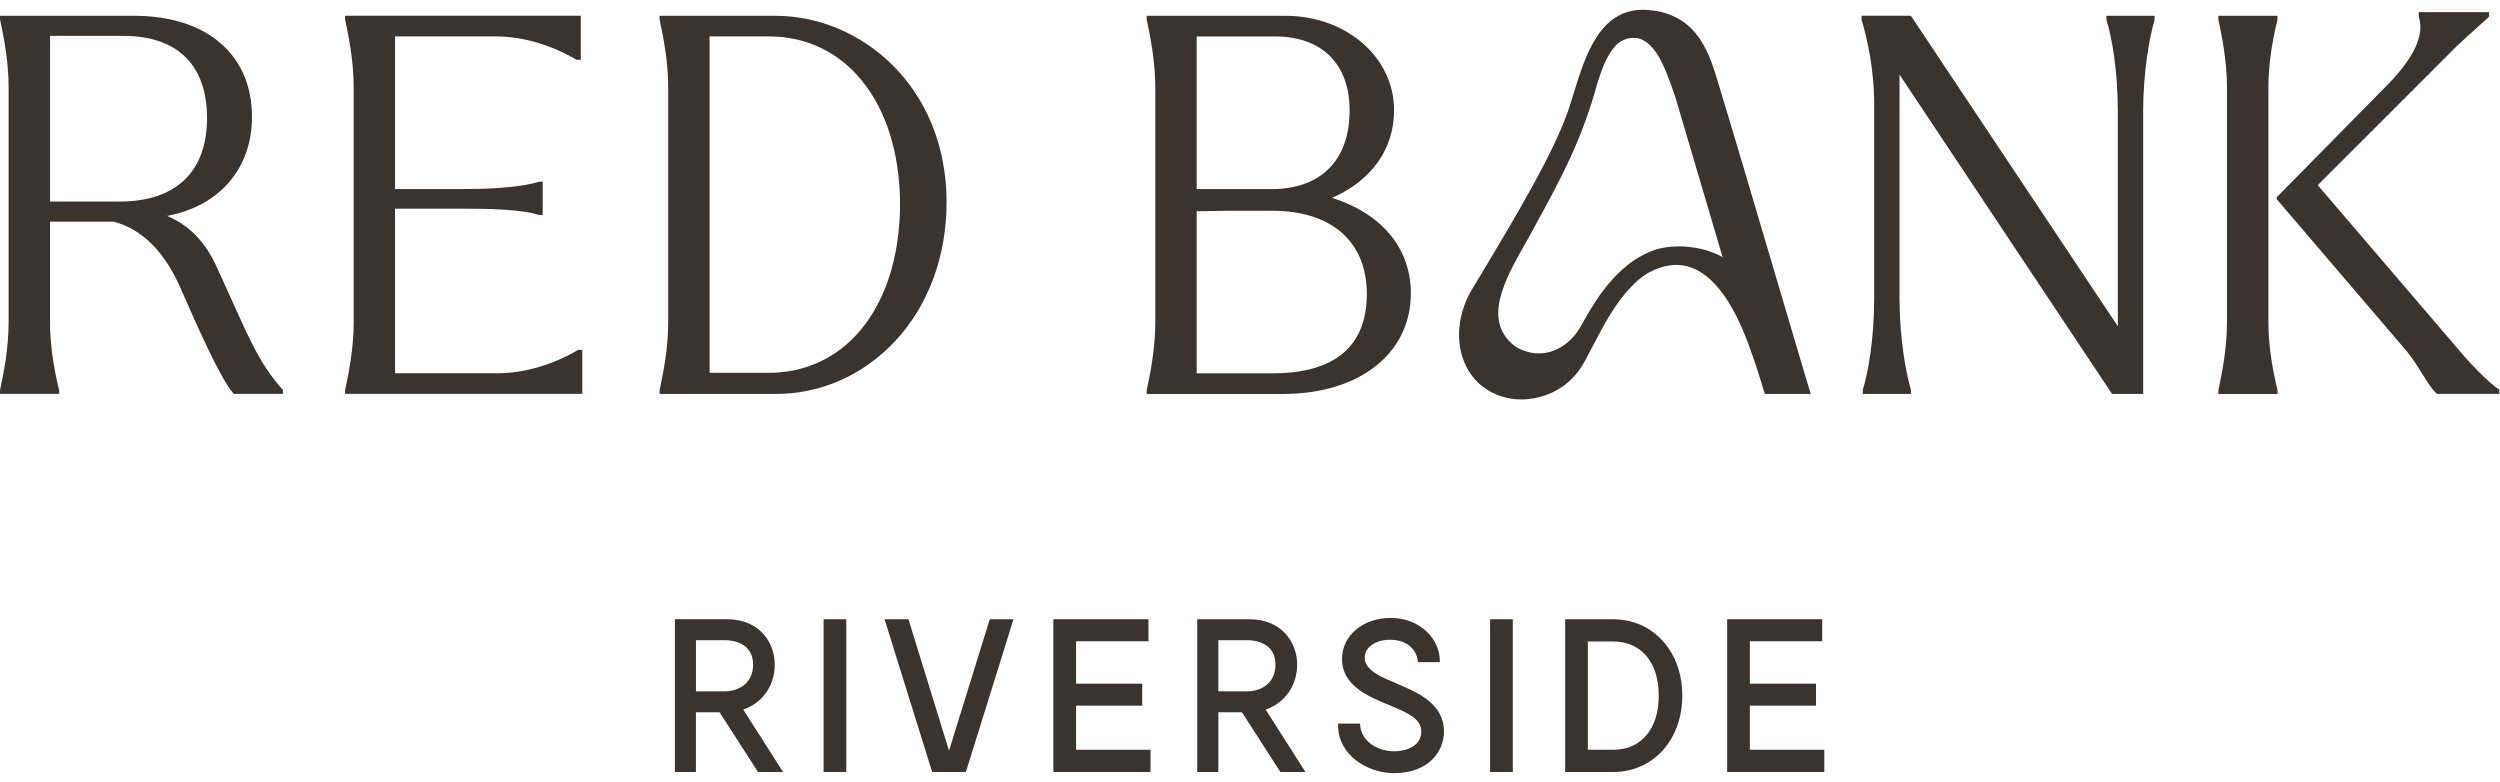
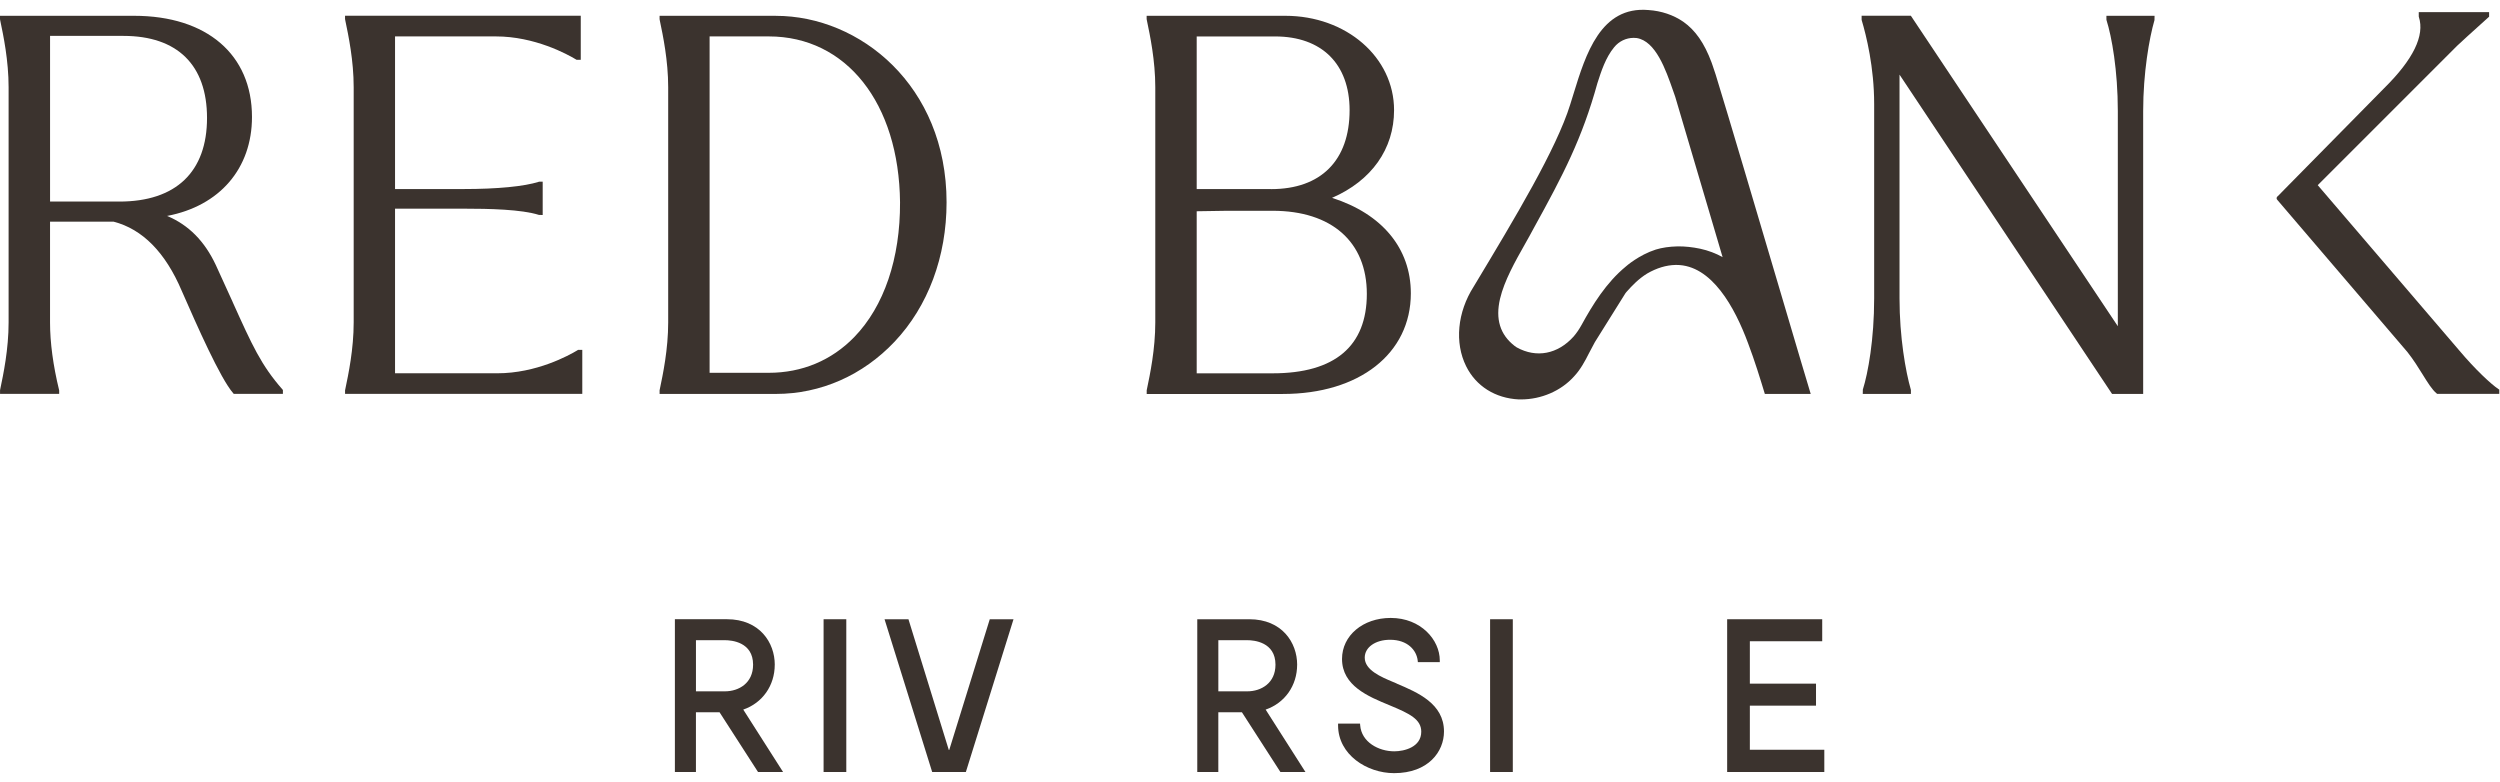
<svg xmlns="http://www.w3.org/2000/svg" width="131" height="41" viewBox="0 0 131 41" fill="none">
  <g clip-path="url(#clip0_1745_32690)">
    <path d="M30.271 18.347C29.8 18.632 28.103 19.56 26.062 19.56H20.7V10.934H24.281C25.647 10.934 27.333 10.972 28.242 11.262L28.437 11.266V9.519H28.269L28.242 9.523C27.471 9.77 26.065 9.906 24.281 9.906H20.7V1.908H25.982C28.021 1.908 29.719 2.836 30.192 3.121L30.213 3.134H30.432V0.826H18.08V0.999L18.094 1.073C18.258 1.857 18.533 3.17 18.533 4.57V16.894C18.533 18.296 18.258 19.607 18.094 20.391L18.081 20.448V20.64H30.512V18.332H30.292L30.271 18.345V18.347Z" fill="#3B332E" />
    <path d="M12.197 15.836C11.942 15.271 11.652 14.629 11.308 13.886C10.719 12.632 9.883 11.787 8.756 11.315C11.508 10.792 13.204 8.831 13.204 6.128C13.204 2.86 10.837 0.828 7.028 0.828H0V1.001L0.012 1.073C0.177 1.858 0.451 3.17 0.451 4.572V16.896C0.451 18.298 0.177 19.611 0.012 20.395L0.002 20.448V20.64H3.101V20.468L3.098 20.446C2.783 19.15 2.622 17.955 2.622 16.896V11.615H5.952C7.467 12.007 8.669 13.227 9.524 15.242C10.324 17.065 11.535 19.818 12.223 20.609L12.25 20.64H14.824V20.433L14.801 20.408C13.68 19.13 13.215 18.096 12.195 15.836H12.197ZM10.848 6.181C10.848 9.006 9.218 10.562 6.258 10.562H2.623V1.881H6.47C9.294 1.881 10.848 3.408 10.848 6.181Z" fill="#3B332E" />
    <path d="M40.658 0.828H34.562V1.001L34.574 1.073C34.739 1.858 35.013 3.17 35.013 4.572V16.896C35.013 18.298 34.739 19.611 34.574 20.395L34.563 20.45V20.642H40.658C43.004 20.642 45.215 19.667 46.882 17.899C48.635 16.039 49.6 13.447 49.6 10.6C49.6 4.483 45.054 0.83 40.658 0.83V0.828ZM47.162 10.6C47.176 13.545 46.325 16.052 44.763 17.663C43.575 18.886 42.027 19.535 40.285 19.535H37.183V1.908H40.285C44.346 1.908 47.109 5.4 47.162 10.598V10.6Z" fill="#3B332E" />
    <path d="M130.921 20.392C130.528 20.124 129.717 19.376 128.864 18.363L121.449 9.702L128.751 2.401C129.121 2.055 129.459 1.75 129.787 1.455C129.997 1.267 130.199 1.083 130.399 0.902L130.429 0.874V0.635H126.743V0.862L126.749 0.891C127.064 1.862 126.455 3.115 124.936 4.615L119.751 9.878L119.36 10.277C119.316 10.305 119.3 10.341 119.296 10.367C119.285 10.43 119.328 10.472 119.347 10.492L126.152 18.451C126.467 18.849 126.722 19.261 126.947 19.623C127.211 20.049 127.439 20.418 127.68 20.617L127.705 20.637H130.962V20.416L130.923 20.389V20.392H130.921Z" fill="#3B332E" />
    <path d="M110.378 1.028L110.381 1.055C110.656 1.921 110.974 3.689 110.974 5.826V17.094L100.156 0.866L100.13 0.826H97.549V1.026L97.552 1.053C97.797 1.874 98.206 3.533 98.206 5.443V15.642C98.206 17.779 97.887 19.547 97.613 20.413L97.609 20.642H100.132V20.442L100.128 20.417C99.854 19.473 99.535 17.655 99.535 15.643V3.911L110.645 20.602L110.672 20.642H112.302V5.826C112.302 3.815 112.622 1.997 112.895 1.053L112.899 0.828H110.376V1.028H110.378Z" fill="#3B332E" />
-     <path d="M118.864 16.896V4.572C118.864 3.512 119.023 2.319 119.34 1.022V0.828H116.24V1.001L116.254 1.075C116.419 1.859 116.693 3.172 116.693 4.574V16.898C116.693 18.3 116.419 19.613 116.254 20.397L116.244 20.451V20.644H119.343V20.45C119.025 19.153 118.865 17.959 118.865 16.9V16.896H118.864Z" fill="#3B332E" />
    <path d="M69.799 10.367C71.868 9.469 73.049 7.807 73.049 5.772C73.049 3 70.546 0.828 67.35 0.828H60.084V1.001L60.098 1.075C60.262 1.859 60.537 3.172 60.537 4.574V16.898C60.537 18.3 60.262 19.613 60.098 20.397L60.087 20.451V20.644H67.219C71.232 20.644 73.928 18.525 73.928 15.371C73.928 13.02 72.429 11.208 69.802 10.369H69.799V10.367ZM62.707 11.07L64.293 11.045H66.686C69.777 11.045 71.622 12.671 71.622 15.399C71.622 18.126 69.961 19.562 66.686 19.562H62.707V11.07ZM66.607 9.908H62.707V1.91H66.819C69.26 1.91 70.719 3.354 70.719 5.774C70.719 8.403 69.22 9.91 66.607 9.91V9.908Z" fill="#3B332E" />
-     <path d="M94.881 20.641C94.744 20.203 94.132 18.13 93.369 15.55C92.169 11.49 90.526 5.931 89.903 3.915C89.848 3.737 89.79 3.569 89.742 3.434C89.719 3.371 89.701 3.314 89.685 3.271C89.308 2.26 88.837 1.582 88.203 1.139C87.686 0.783 87.056 0.571 86.378 0.526C83.87 0.31 83.088 2.855 82.457 4.903C82.397 5.101 82.337 5.293 82.278 5.479C81.556 7.806 79.388 11.416 77.288 14.907L77.221 15.018C76.364 16.36 76.214 17.959 76.826 19.192C77.343 20.234 78.35 20.868 79.586 20.93H79.698C80.765 20.93 81.799 20.483 82.48 19.724C82.813 19.37 83.05 18.932 83.259 18.515C83.364 18.32 83.466 18.124 83.571 17.928C84.027 17.061 84.5 16.162 85.139 15.408C85.15 15.394 85.162 15.379 85.173 15.365C85.187 15.347 85.203 15.326 85.217 15.31L85.226 15.299C85.53 14.956 85.87 14.604 86.308 14.335C86.808 14.045 87.311 13.892 87.8 13.883H87.844C89.692 13.883 90.905 16.109 91.599 17.986C91.948 18.905 92.24 19.86 92.478 20.643H94.881V20.641ZM90.264 13.475C89.924 13.28 89.508 13.124 89.09 13.033C88.685 12.948 88.288 12.906 87.91 12.91C87.471 12.921 87.097 12.975 86.763 13.077C85.874 13.362 85.199 13.959 85.194 13.965C84.164 14.811 83.445 15.986 82.877 17.022C82.746 17.258 82.609 17.458 82.459 17.632C81.624 18.562 80.508 18.774 79.476 18.203C79.432 18.175 79.397 18.15 79.365 18.126C78.602 17.532 78.352 16.723 78.603 15.65C78.825 14.709 79.398 13.693 79.905 12.796C80.076 12.491 80.239 12.204 80.384 11.928C81.914 9.155 82.902 7.263 83.705 4.355C83.905 3.73 84.134 3.02 84.58 2.477C84.836 2.161 85.21 1.984 85.603 1.984C85.656 1.984 85.709 1.987 85.762 1.993C86.759 2.151 87.285 3.65 87.667 4.745C87.706 4.858 87.743 4.965 87.78 5.066C88.324 6.895 88.931 8.957 89.52 10.953C89.774 11.813 90.025 12.661 90.264 13.473V13.475Z" fill="#3B332E" />
+     <path d="M94.881 20.641C94.744 20.203 94.132 18.13 93.369 15.55C92.169 11.49 90.526 5.931 89.903 3.915C89.848 3.737 89.79 3.569 89.742 3.434C89.719 3.371 89.701 3.314 89.685 3.271C89.308 2.26 88.837 1.582 88.203 1.139C87.686 0.783 87.056 0.571 86.378 0.526C83.87 0.31 83.088 2.855 82.457 4.903C82.397 5.101 82.337 5.293 82.278 5.479C81.556 7.806 79.388 11.416 77.288 14.907L77.221 15.018C76.364 16.36 76.214 17.959 76.826 19.192C77.343 20.234 78.35 20.868 79.586 20.93H79.698C80.765 20.93 81.799 20.483 82.48 19.724C82.813 19.37 83.05 18.932 83.259 18.515C83.364 18.32 83.466 18.124 83.571 17.928C85.15 15.394 85.162 15.379 85.173 15.365C85.187 15.347 85.203 15.326 85.217 15.31L85.226 15.299C85.53 14.956 85.87 14.604 86.308 14.335C86.808 14.045 87.311 13.892 87.8 13.883H87.844C89.692 13.883 90.905 16.109 91.599 17.986C91.948 18.905 92.24 19.86 92.478 20.643H94.881V20.641ZM90.264 13.475C89.924 13.28 89.508 13.124 89.09 13.033C88.685 12.948 88.288 12.906 87.91 12.91C87.471 12.921 87.097 12.975 86.763 13.077C85.874 13.362 85.199 13.959 85.194 13.965C84.164 14.811 83.445 15.986 82.877 17.022C82.746 17.258 82.609 17.458 82.459 17.632C81.624 18.562 80.508 18.774 79.476 18.203C79.432 18.175 79.397 18.15 79.365 18.126C78.602 17.532 78.352 16.723 78.603 15.65C78.825 14.709 79.398 13.693 79.905 12.796C80.076 12.491 80.239 12.204 80.384 11.928C81.914 9.155 82.902 7.263 83.705 4.355C83.905 3.73 84.134 3.02 84.58 2.477C84.836 2.161 85.21 1.984 85.603 1.984C85.656 1.984 85.709 1.987 85.762 1.993C86.759 2.151 87.285 3.65 87.667 4.745C87.706 4.858 87.743 4.965 87.78 5.066C88.324 6.895 88.931 8.957 89.52 10.953C89.774 11.813 90.025 12.661 90.264 13.473V13.475Z" fill="#3B332E" />
    <path d="M40.598 34.829C40.598 33.682 39.814 32.447 38.09 32.447H35.364V40.452H36.467V37.322H37.704L39.72 40.452H41.032L38.947 37.182C39.954 36.836 40.597 35.924 40.597 34.829H40.598ZM36.468 33.546H37.982C38.329 33.546 39.462 33.638 39.462 34.829C39.462 35.794 38.718 36.226 37.982 36.226H36.468V33.546Z" fill="#3B332E" />
    <path d="M44.346 32.448H43.156V40.453H44.346V32.448Z" fill="#3B332E" />
    <path d="M49.74 39.298H49.717L47.603 32.448H46.35L48.846 40.453H50.611L53.108 32.448H51.864L49.74 39.298Z" fill="#3B332E" />
-     <path d="M56.387 36.976H59.853V35.823H56.387V33.601H60.179V32.448H55.197V40.453H60.288V39.287H56.387V36.976Z" fill="#3B332E" />
    <path d="M67.971 34.83C67.971 33.682 67.187 32.448 65.463 32.448H62.737V40.453H63.84V37.323H65.077L67.093 40.453H68.405L66.32 37.183C67.327 36.836 67.97 35.925 67.97 34.83H67.971ZM63.841 33.546H65.355C65.702 33.546 66.835 33.639 66.835 34.83C66.835 35.794 66.091 36.226 65.355 36.226H63.841V33.546Z" fill="#3B332E" />
    <path d="M73.183 35.814L72.994 35.734C72.369 35.472 71.512 35.113 71.512 34.461C71.512 33.918 72.071 33.524 72.84 33.524C73.758 33.524 74.229 34.072 74.288 34.617L74.296 34.697H75.445V34.606C75.445 33.537 74.461 32.38 72.873 32.38C71.418 32.38 70.322 33.303 70.322 34.528C70.322 35.934 71.7 36.498 72.804 36.952L72.85 36.972C73.859 37.39 74.474 37.691 74.474 38.341C74.474 39.151 73.583 39.369 73.059 39.369C72.243 39.369 71.338 38.889 71.273 38L71.266 37.916H70.115V38.007C70.115 39.554 71.638 40.513 73.049 40.513C74.847 40.513 75.665 39.381 75.665 38.332C75.665 36.87 74.289 36.288 73.185 35.819V35.814H73.183Z" fill="#3B332E" />
    <path d="M79.271 32.448H78.081V40.453H79.271V32.448Z" fill="#3B332E" />
-     <path d="M84.521 32.448H82.015V40.453H84.521C86.624 40.453 88.152 38.77 88.152 36.451C88.152 34.133 86.626 32.45 84.521 32.45V32.448ZM84.521 39.287H83.204V33.613H84.521C85.999 33.613 86.918 34.701 86.918 36.451C86.918 38.202 85.999 39.289 84.521 39.289V39.287Z" fill="#3B332E" />
    <path d="M91.692 39.287V36.976H95.159V35.823H91.692V33.601H95.484V32.448H90.503V40.453H95.594V39.287H91.692Z" fill="#3B332E" />
  </g>
  <defs>
    <clipPath id="clip0_1745_32690">
      <rect width="130.962" height="40" fill="white" transform="translate(0 0.513)" />
    </clipPath>
  </defs>
</svg>